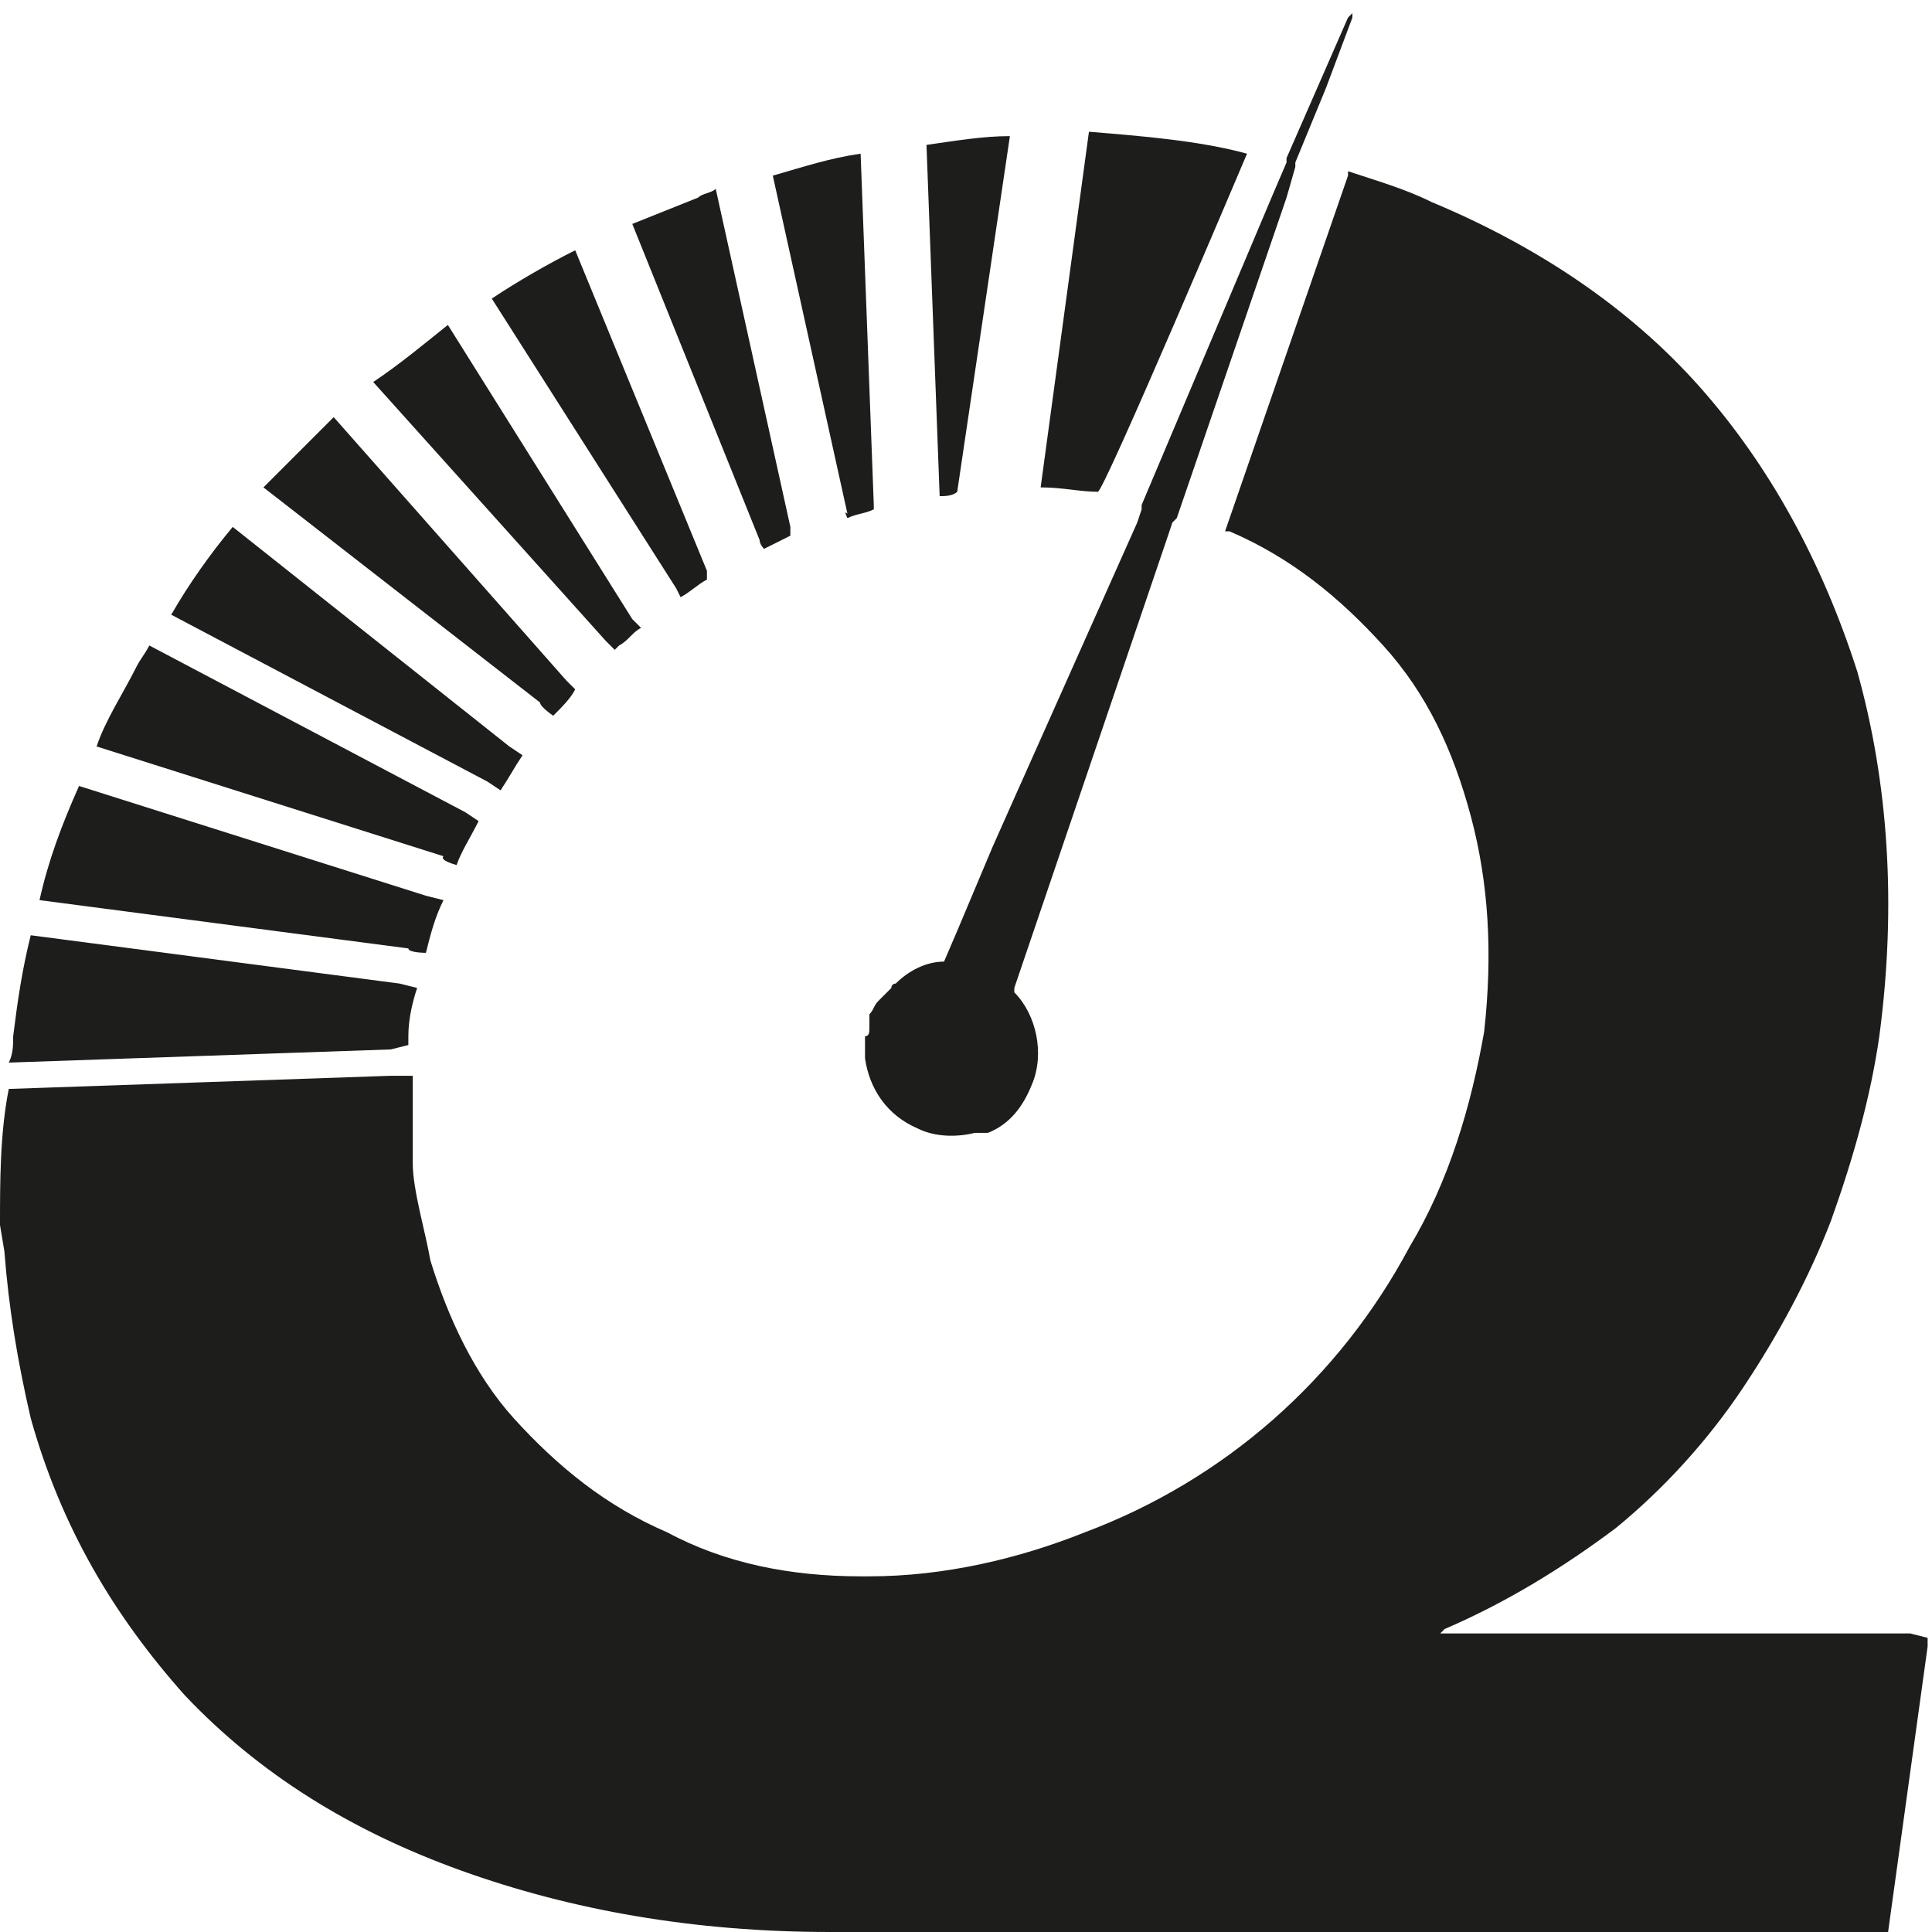
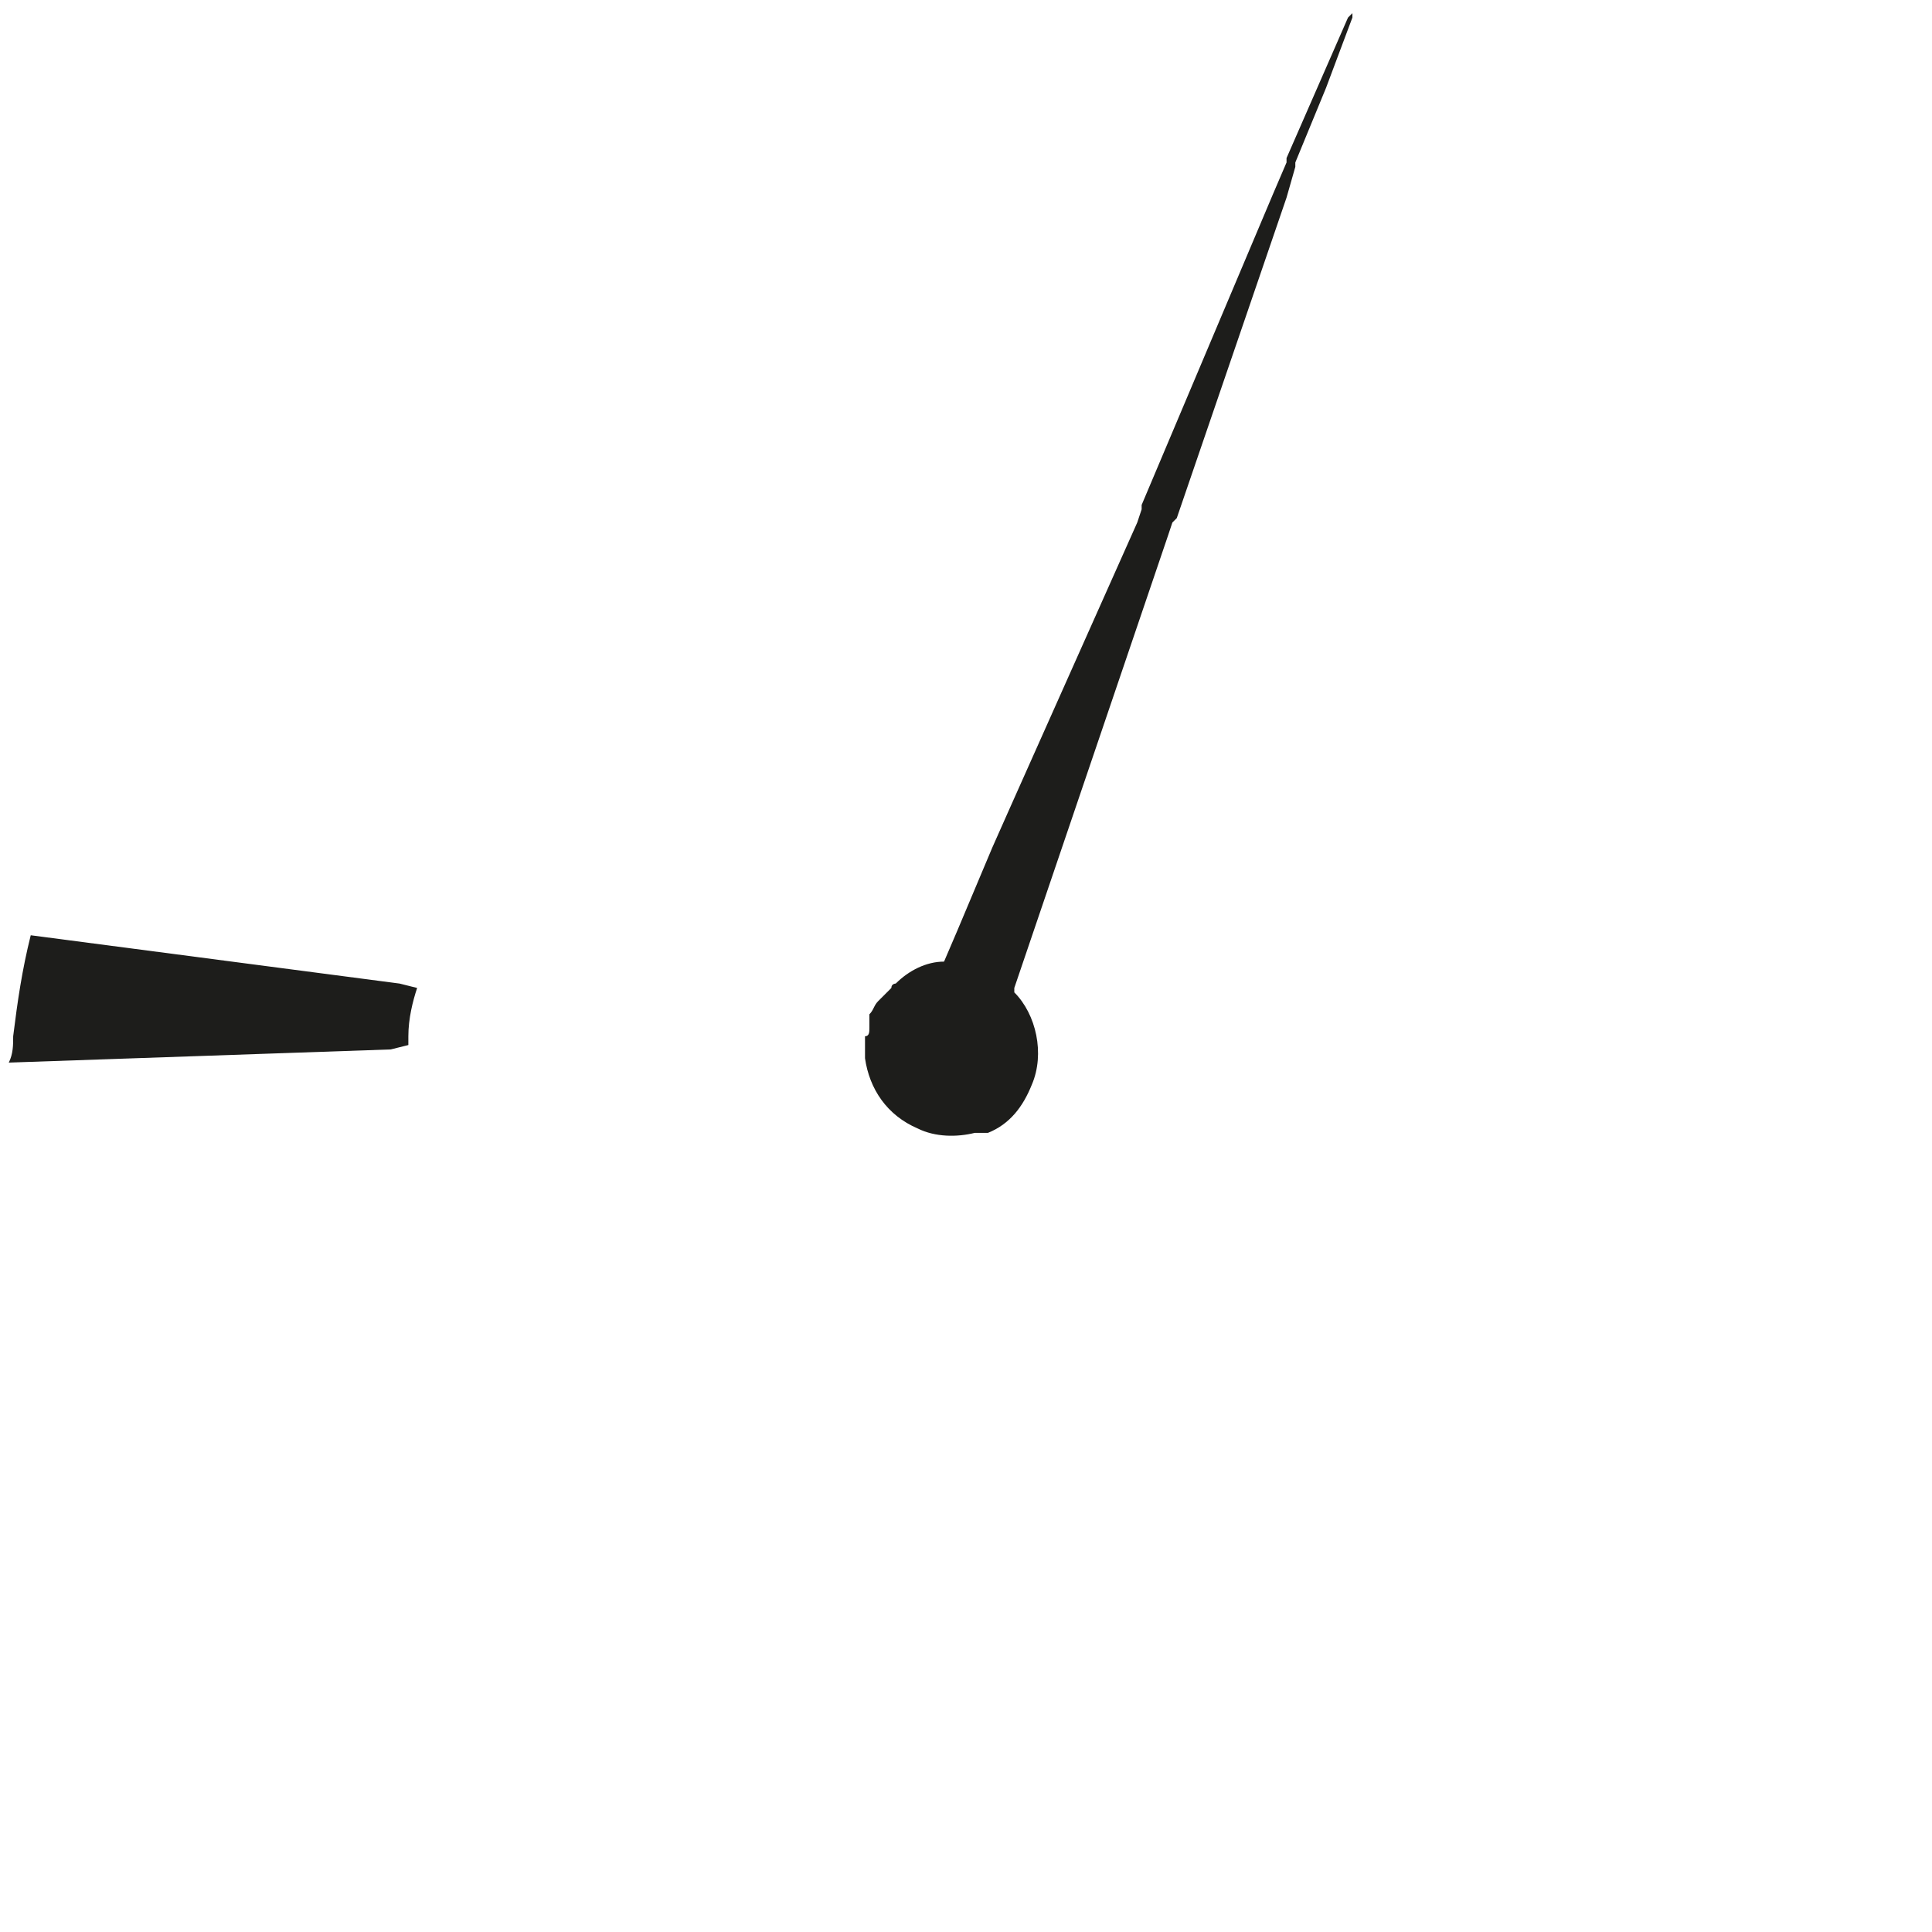
<svg xmlns="http://www.w3.org/2000/svg" version="1.1" id="Layer_1" x="0px" y="0px" viewBox="0 0 44 44" style="enable-background:new 0 0 44 44;" xml:space="preserve">
  <style type="text/css">
	.st0{fill:#1D1D1B;}
</style>
  <g>
-     <path class="st0" d="M21.4,11.3c0.1,0,0.3,0,0.4-0.1l0,0L23,3.1c-0.6,0-1.2,0.1-1.9,0.2L21.4,11.3L21.4,11.3z M17.4,12.5   c0.2-0.1,0.4-0.2,0.6-0.3l0-0.2l-1.7-7.7c-0.1,0.1-0.3,0.1-0.4,0.2c-0.5,0.2-1,0.4-1.5,0.6l2.9,7.2C17.3,12.4,17.4,12.5,17.4,12.5z    M19.3,11.8c0.2-0.1,0.4-0.1,0.6-0.2l0-0.1l-0.3-8c-0.7,0.1-1.3,0.3-2,0.5l1.7,7.7C19.2,11.6,19.3,11.8,19.3,11.8z M15.5,13.6   c0.2-0.1,0.4-0.3,0.6-0.4L16.1,13l-3-7.3c-0.6,0.3-1.3,0.7-1.9,1.1l4.2,6.6C15.4,13.4,15.5,13.6,15.5,13.6z M28.4,3.5L28.4,3.5   C27.3,3.2,26,3.1,24.8,3l0,0l-1.1,8.1c0.5,0,0.9,0.1,1.3,0.1C25.1,11.3,28.4,3.5,28.4,3.5z M12.6,16.3c0.2-0.2,0.4-0.4,0.5-0.6   l-0.2-0.2L7.6,9.5C7.1,10,6.5,10.6,6,11.1l6.3,4.9C12.3,16.1,12.6,16.3,12.6,16.3z M9.7,21.7c0.1-0.4,0.2-0.8,0.4-1.2l-0.4-0.1   l-7.9-2.5c-0.4,0.9-0.7,1.7-0.9,2.6l8.4,1.1C9.3,21.7,9.7,21.7,9.7,21.7z M11.4,18c0.2-0.3,0.3-0.5,0.5-0.8l-0.3-0.2L5.3,12   c-0.5,0.6-1,1.3-1.4,2l7.2,3.8L11.4,18z M10.4,19.7c0.1-0.3,0.3-0.6,0.5-1l-0.3-0.2l-7.2-3.8c-0.1,0.2-0.2,0.3-0.3,0.5   c-0.3,0.6-0.7,1.2-0.9,1.8l7.9,2.5C10,19.6,10.4,19.7,10.4,19.7z" />
-     <path class="st0" d="M43.5,37.2H32.8l0.1-0.1c1.4-0.6,2.7-1.4,3.9-2.3c1.1-0.9,2.1-2,2.9-3.2c0.8-1.2,1.5-2.5,2-3.8   c0.5-1.4,0.9-2.8,1.1-4.2c0.4-3,0.2-5.8-0.5-8.3c-0.8-2.5-2-4.7-3.6-6.5c-1.6-1.8-3.7-3.2-6.1-4.2c-0.6-0.3-1.3-0.5-1.9-0.7l0,0.1   l-2.8,8.1c0,0,0.1,0,0.1,0c1.4,0.6,2.5,1.5,3.5,2.6s1.6,2.4,2,3.9c0.4,1.5,0.5,3.1,0.3,4.9c-0.3,1.7-0.8,3.4-1.7,4.9   c-1.6,3-4.2,5.3-7.4,6.5c-1.5,0.6-3.2,1-4.9,1c-0.1,0-0.2,0-0.2,0c-1.6,0-3.1-0.3-4.4-1c-1.4-0.6-2.5-1.5-3.5-2.6   c-0.9-1-1.5-2.3-1.9-3.6c-0.1-0.6-0.4-1.6-0.4-2.2l0-0.5c0-0.5,0-1,0-1.5l-0.5,0l-8.7,0.3C0,25.8,0,26.9,0,27.9l0,0l0.1,0.6   c0.1,1.3,0.3,2.5,0.6,3.8l0,0c0.7,2.5,1.9,4.5,3.5,6.3c1.7,1.8,3.8,3.1,6.3,4c2.5,0.9,5.3,1.4,8.4,1.4H43l0.9-6.5l0-0.2L43.5,37.2   L43.5,37.2L43.5,37.2z M14,14.8c0,0,0.1-0.1,0.1-0.1c0.2-0.1,0.3-0.3,0.5-0.4l-0.2-0.2l-4.2-6.7C9.7,7.8,9.1,8.3,8.5,8.7l0,0   l5.3,5.9C13.8,14.6,14,14.8,14,14.8z" />
    <path class="st0" d="M9.3,23.8c0-0.1,0-0.2,0-0.2c0-0.4,0.1-0.8,0.2-1.1l-0.4-0.1l-8.4-1.1c-0.2,0.8-0.3,1.5-0.4,2.3   c0,0.2,0,0.4-0.1,0.6l8.7-0.3L9.3,23.8z M19.8,23.2c0,0,0,0.1,0,0.1l0,0l0,0.1c0,0.1,0,0.2-0.1,0.2c0,0,0,0,0,0.1l0,0.1   c0,0.1,0,0.1,0,0.2c0,0,0,0,0,0c0,0.1,0,0.1,0,0.1c0.1,0.7,0.5,1.3,1.2,1.6c0.4,0.2,0.9,0.2,1.3,0.1c0.1,0,0.1,0,0.2,0l0.1,0   c0.5-0.2,0.8-0.6,1-1.1c0.3-0.7,0.1-1.6-0.4-2.1l0-0.1l3.5-10.3l0.1-0.3l0.1-0.1l2.5-7.3l0.2-0.7l0-0.1L30.2,2l0.6-1.6l0-0.1   l-0.1,0.1L30,2l-0.7,1.6l0,0.1L29,4.4l-3,7.1l0,0.1l-0.1,0.3L23,18.4l-0.4,0.9l-0.8,1.9l-0.3,0.7c0,0,0,0,0,0   c-0.4,0-0.8,0.2-1.1,0.5c0,0-0.1,0-0.1,0.1c0,0-0.1,0.1-0.1,0.1c-0.1,0.1-0.1,0.1-0.2,0.2l0,0c-0.1,0.1-0.1,0.2-0.2,0.3L19.8,23.2   C19.9,23.1,19.8,23.2,19.8,23.2" />
  </g>
</svg>